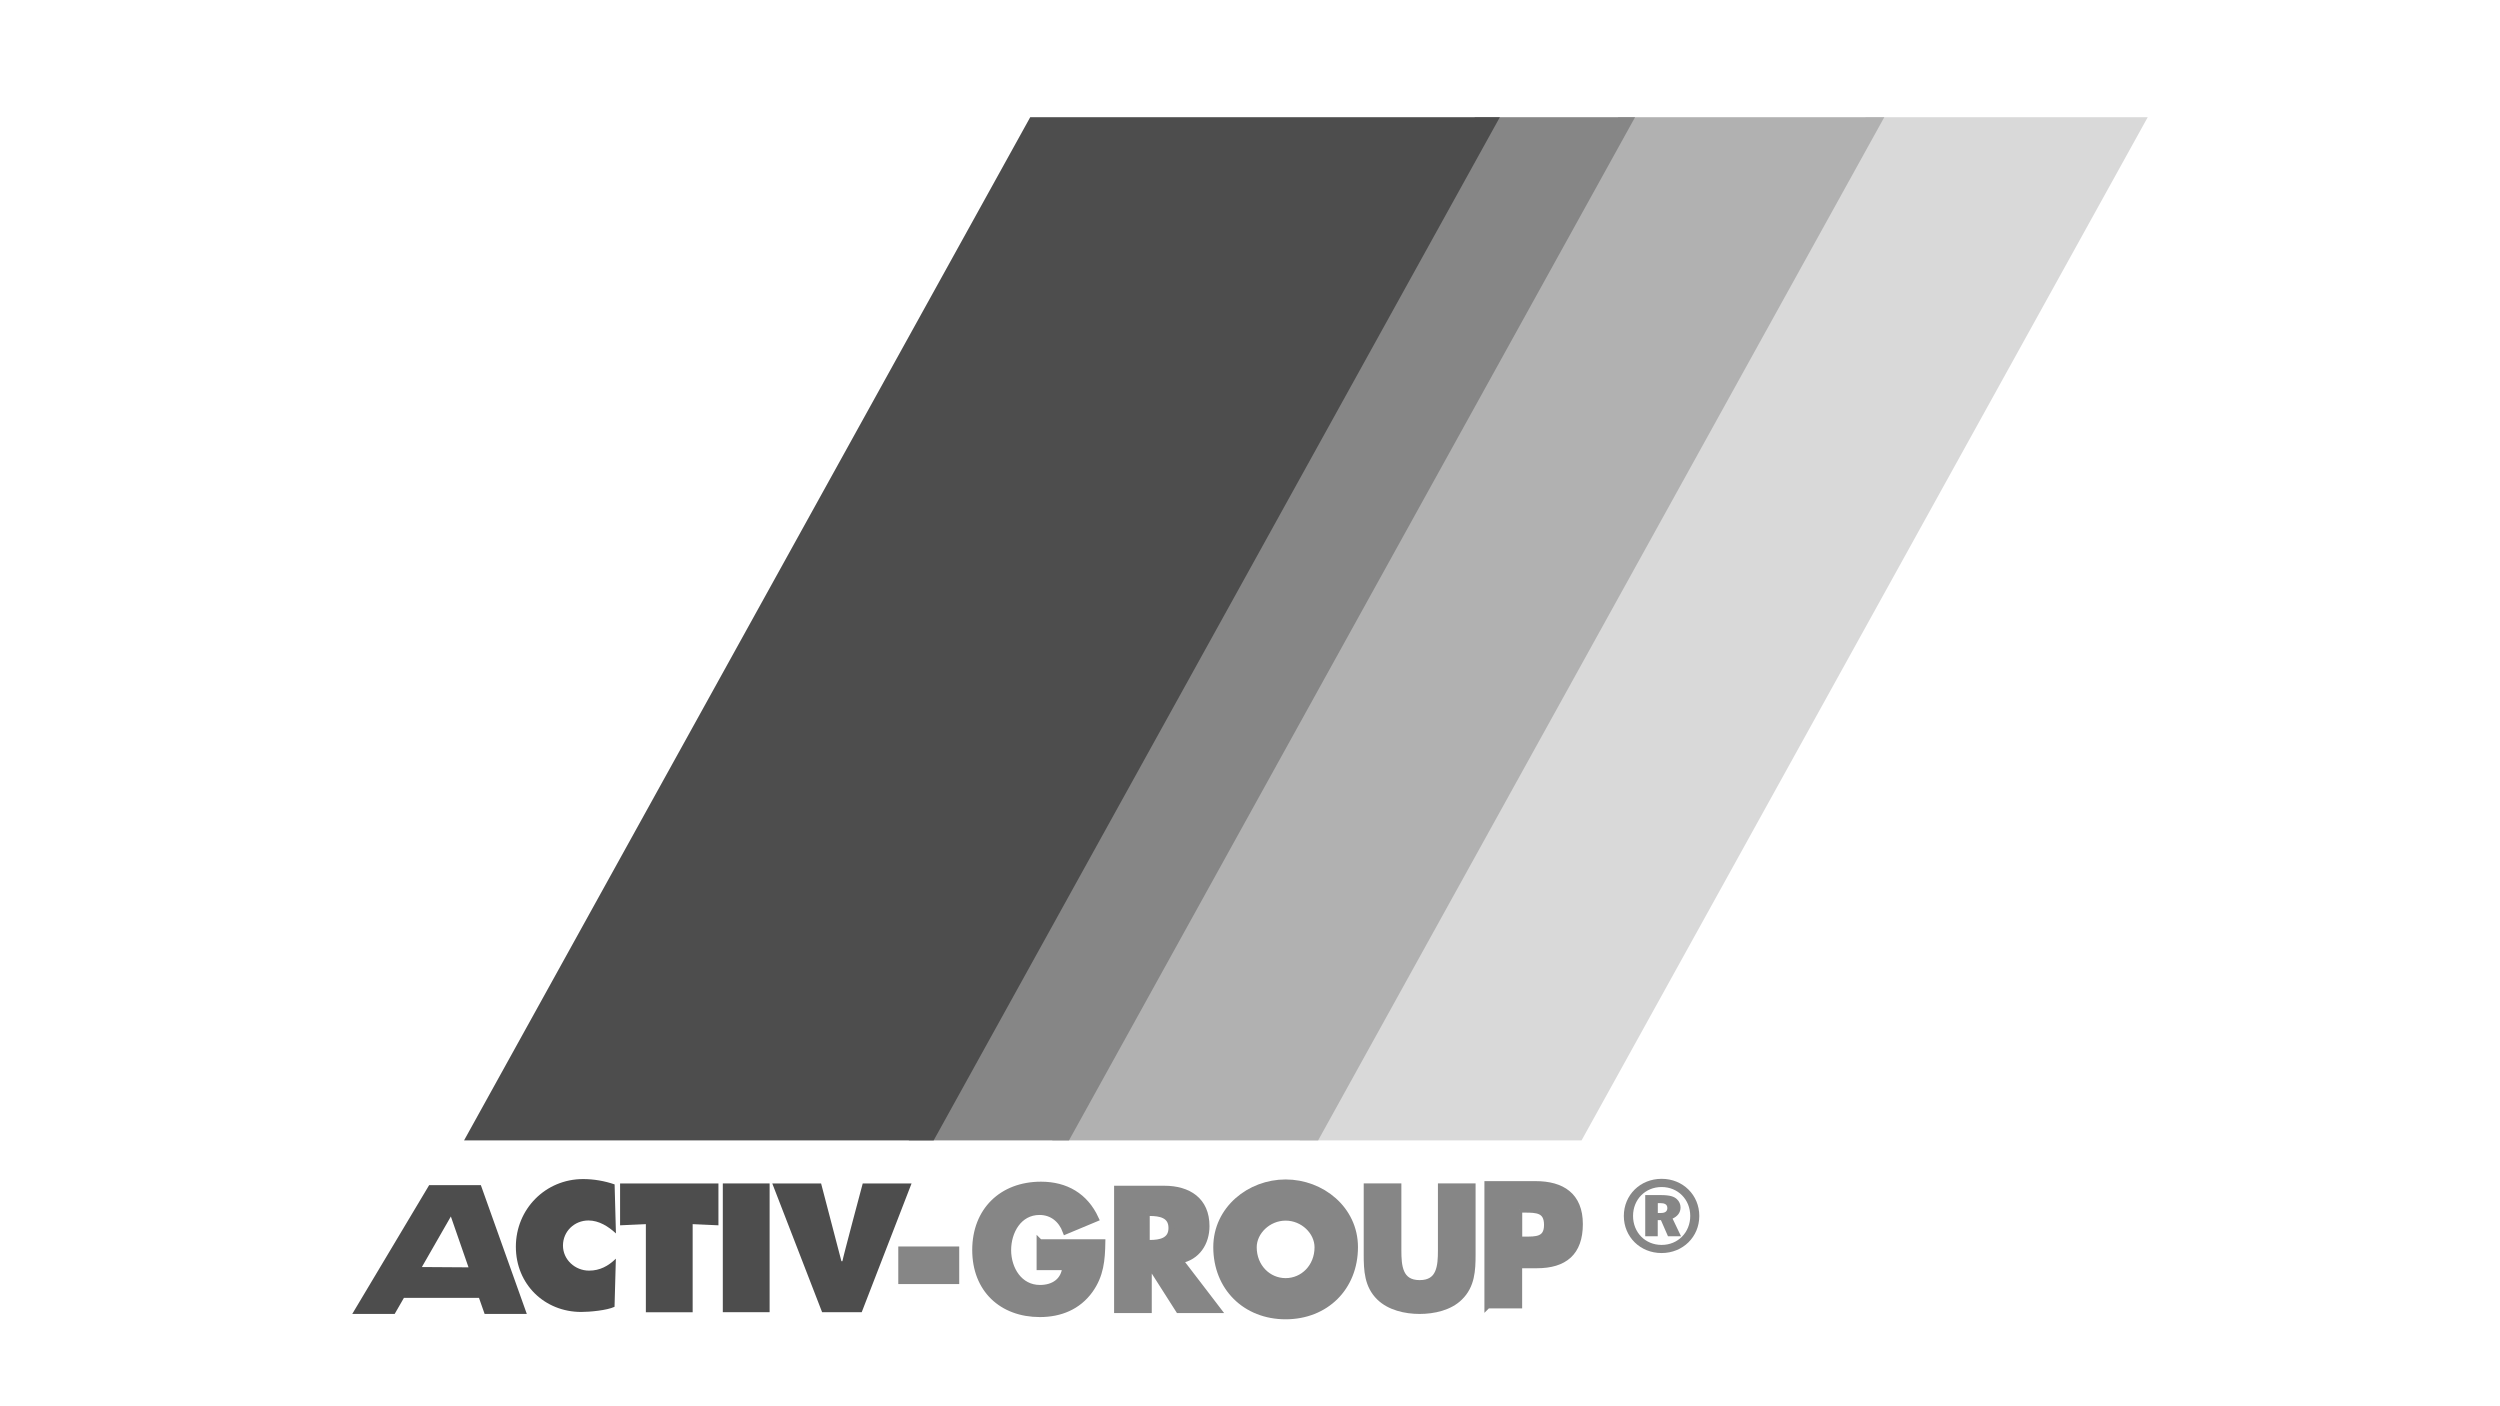
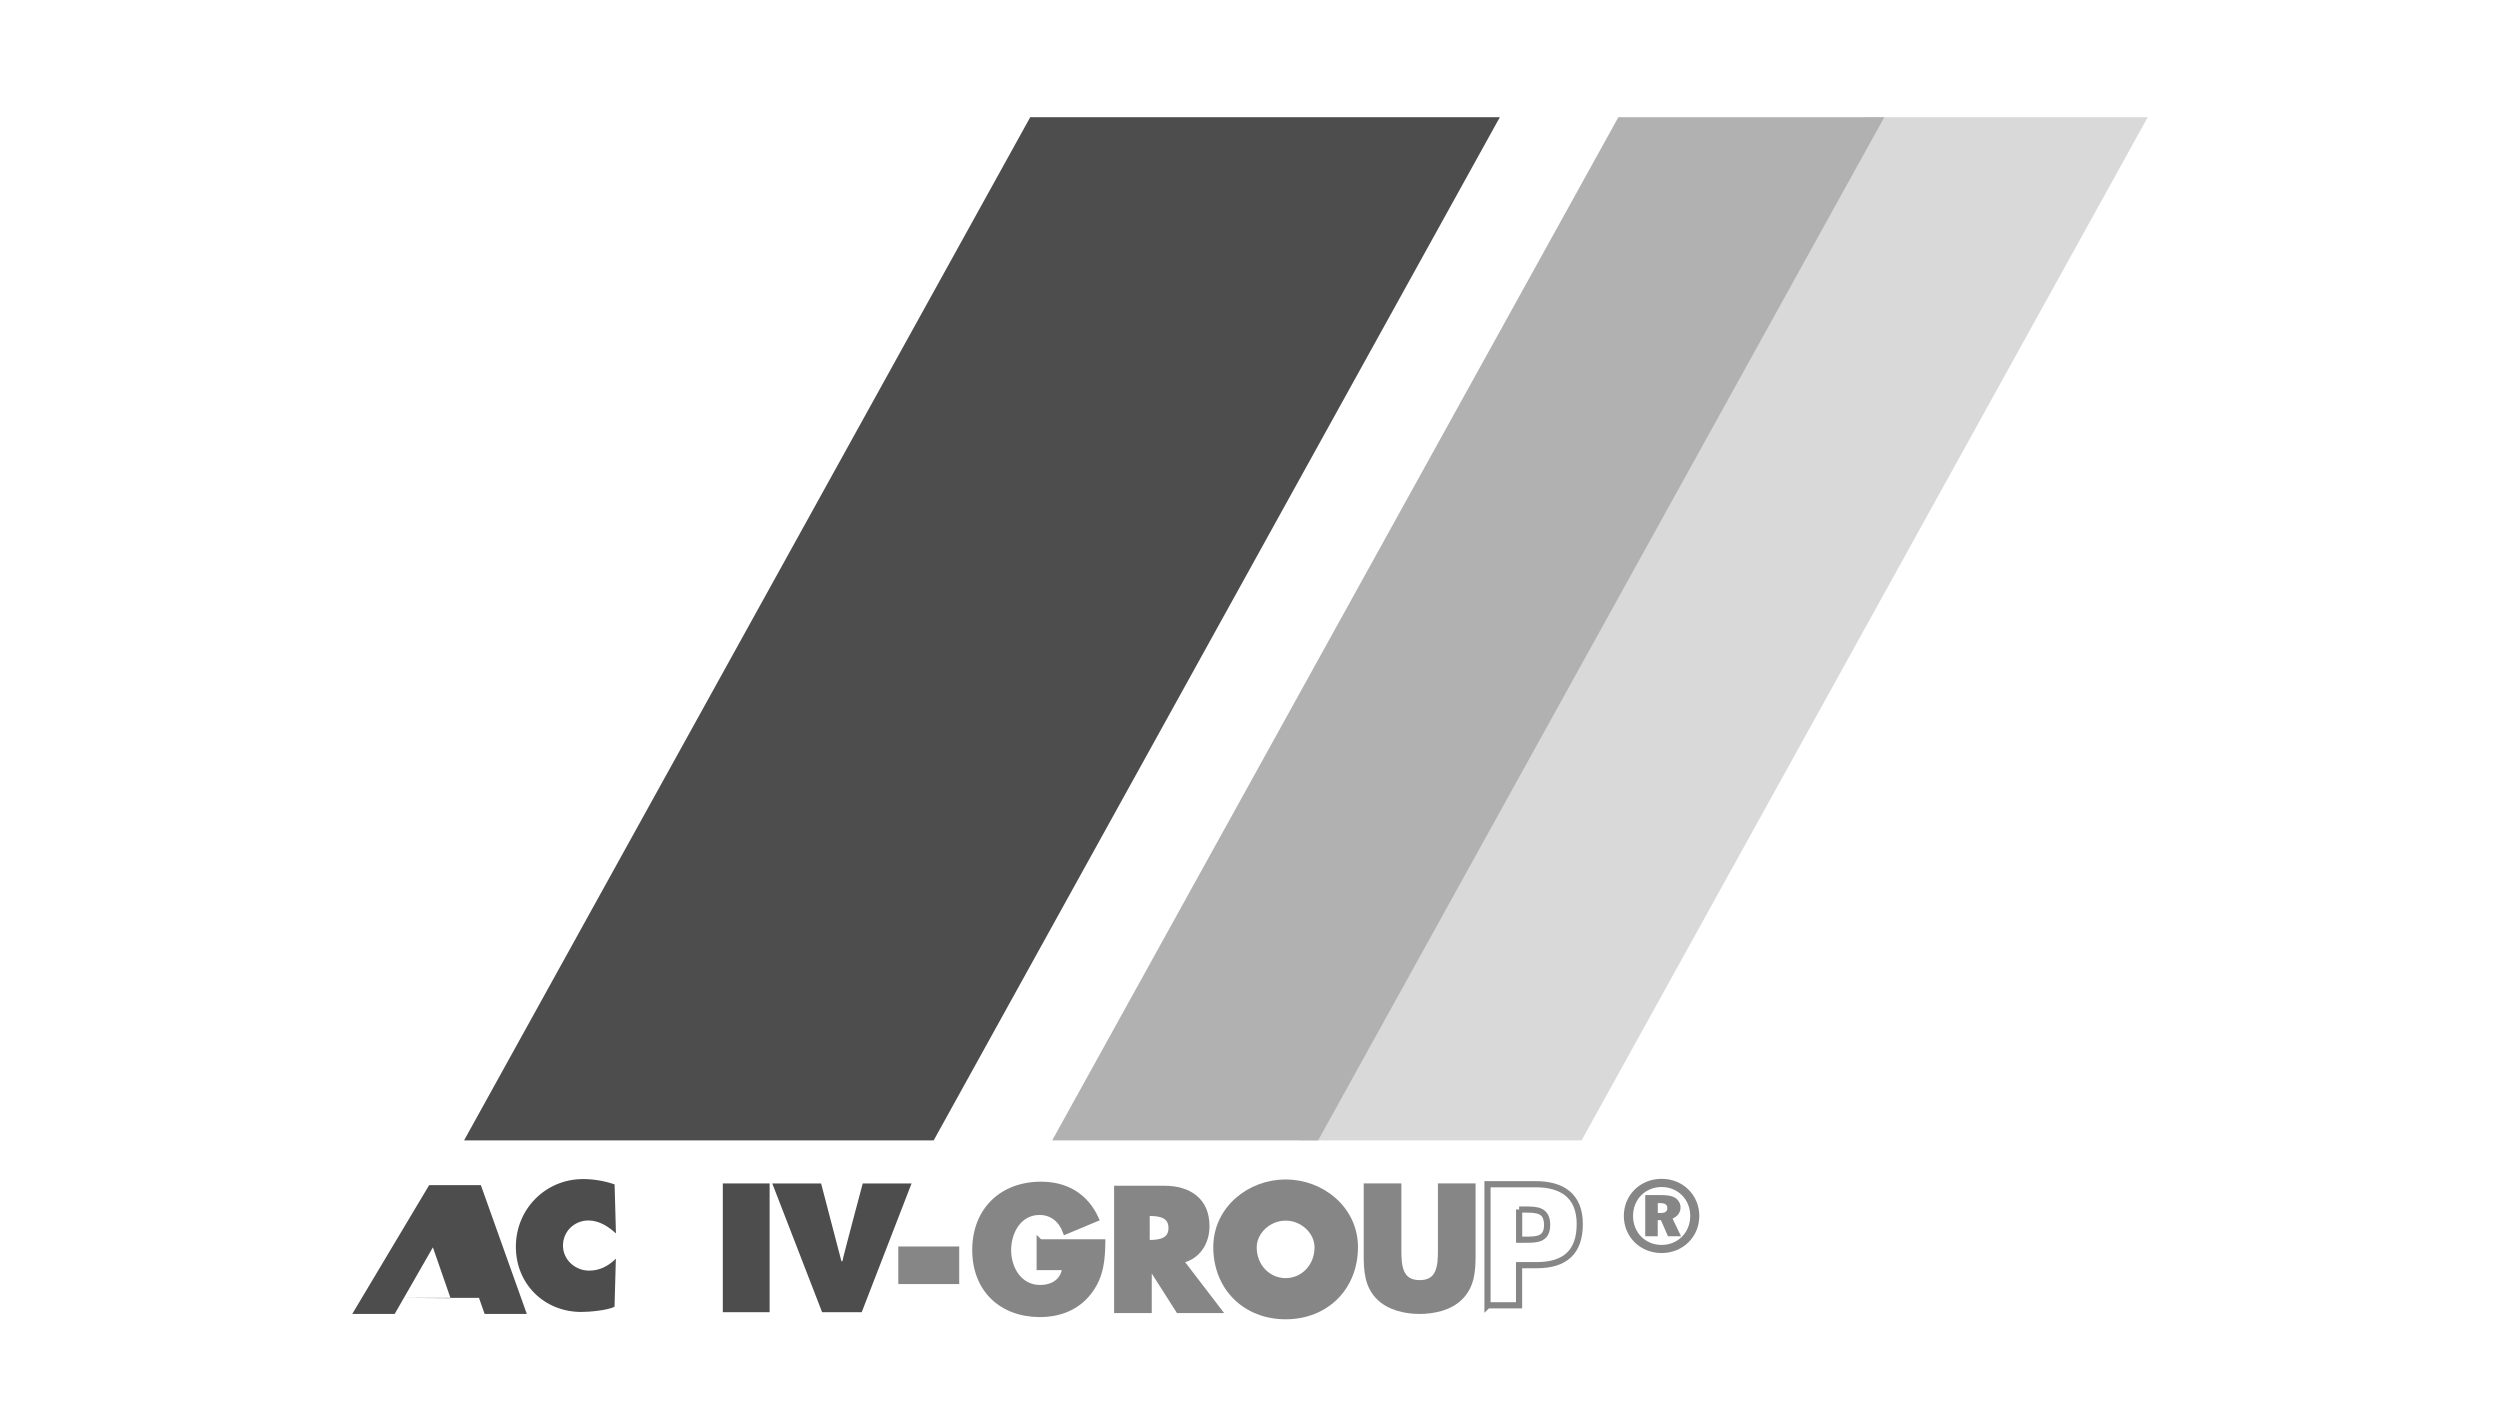
<svg xmlns="http://www.w3.org/2000/svg" id="Activ_Group" data-name="Activ Group" viewBox="0 0 320 180">
  <defs>
    <style>
      .cls-1 {
        fill: #d9d9d9;
      }

      .cls-2 {
        fill: #868686;
      }

      .cls-3 {
        stroke-miterlimit: 10;
      }

      .cls-3, .cls-4, .cls-5 {
        fill: none;
        stroke: #868686;
      }

      .cls-3, .cls-5 {
        stroke-width: .79px;
      }

      .cls-6 {
        fill: #4d4d4d;
      }

      .cls-7 {
        fill: #b1b1b1;
      }

      .cls-4 {
        stroke-width: 1.36px;
      }

      .cls-4, .cls-5 {
        stroke-miterlimit: 3.86;
      }
    </style>
  </defs>
  <polygon class="cls-1" points="238.81 15 274.91 15 202.44 145.97 166.35 145.97 238.81 15" />
  <polygon class="cls-7" points="207.15 15 241.19 15 168.72 145.97 134.68 145.97 207.15 15" />
-   <polygon class="cls-2" points="188.79 15 209.29 15 136.83 145.97 116.32 145.97 188.79 15" />
  <polygon class="cls-6" points="131.87 15 191.98 15 119.51 145.97 59.4 145.97 131.87 15" />
  <g>
    <path class="cls-2" d="M164.56,155.56c2.41,0,4.38,1.95,4.38,4.09,0,2.67-1.98,4.63-4.38,4.63s-4.38-1.96-4.38-4.63c0-2.14,1.98-4.09,4.38-4.09M164.56,151.65c-4.46,0-8.58,3.29-8.58,7.98,0,5.02,3.6,8.56,8.58,8.56s8.58-3.54,8.58-8.56c0-4.69-4.11-7.98-8.58-7.98" />
    <path class="cls-4" d="M164.56,155.56c2.41,0,4.38,1.95,4.38,4.09,0,2.67-1.98,4.63-4.38,4.63s-4.38-1.96-4.38-4.63c0-2.14,1.98-4.09,4.38-4.09ZM164.56,151.65c-4.46,0-8.58,3.29-8.58,7.98,0,5.02,3.6,8.56,8.58,8.56s8.58-3.54,8.58-8.56c0-4.69-4.11-7.98-8.58-7.98Z" />
    <path class="cls-2" d="M184.45,151.87v8.16c0,2.02-.14,4.22-2.73,4.22s-2.74-2.2-2.74-4.22v-8.16h-4.03v8.72c0,2,.08,3.97,1.62,5.47,1.3,1.27,3.33,1.73,5.14,1.73s3.85-.45,5.14-1.73c1.54-1.5,1.63-3.48,1.63-5.47v-8.72h-4.03Z" />
-     <path class="cls-2" d="M184.45,151.87v8.16c0,2.02-.14,4.22-2.73,4.22s-2.74-2.2-2.74-4.22v-8.16h-4.03v8.72c0,2,.08,3.97,1.62,5.47,1.3,1.27,3.33,1.73,5.14,1.73s3.85-.45,5.14-1.73c1.54-1.5,1.63-3.48,1.63-5.47v-8.72h-4.03Z" />
    <path class="cls-5" d="M184.45,151.87v8.16c0,2.02-.14,4.22-2.73,4.22s-2.74-2.2-2.74-4.22v-8.16h-4.03v8.72c0,2,.08,3.97,1.62,5.47,1.3,1.27,3.33,1.73,5.14,1.73s3.85-.45,5.14-1.73c1.54-1.5,1.63-3.48,1.63-5.47v-8.72h-4.03Z" />
-     <path class="cls-2" d="M194.45,154.82h.68c1.56,0,2.9.02,2.9,1.97s-1.44,1.89-2.9,1.89h-.68v-3.87ZM190.41,167.08h4.03v-5.14h2.28c3.52,0,5.49-1.6,5.49-5.26s-2.3-5.1-5.64-5.1h-6.17v15.51Z" />
    <path class="cls-3" d="M194.45,154.82h.68c1.56,0,2.9.02,2.9,1.97s-1.44,1.89-2.9,1.89h-.68v-3.87ZM190.41,167.08h4.03v-5.14h2.28c3.52,0,5.49-1.6,5.49-5.26s-2.3-5.1-5.64-5.1h-6.17v15.51Z" />
    <path class="cls-6" d="M78.66,151.6c-1.27-.44-2.67-.68-4.02-.68-4.83,0-8.61,3.85-8.61,8.66s3.67,8.35,8.37,8.35c1.07,0,3.3-.2,4.26-.66l.17-6.16c-.96.94-2.05,1.53-3.43,1.53-1.79,0-3.34-1.4-3.34-3.21s1.46-3.21,3.26-3.21c1.35,0,2.56.77,3.52,1.66l-.17-6.27Z" />
  </g>
-   <polygon class="cls-6" points="79.37 156.84 82.67 156.69 82.67 167.97 88.66 167.97 88.66 156.69 91.96 156.84 91.96 151.48 79.37 151.48 79.37 156.84" />
  <rect class="cls-6" x="92.52" y="151.48" width="5.99" height="16.48" />
  <path class="cls-6" d="M105.1,151.48h-6.25l6.38,16.48h5.07l6.38-16.48h-6.25s-2.6,9.72-2.6,9.95h-.13" />
  <rect class="cls-2" x="114.98" y="159.55" width="7.8" height="4.81" />
  <path class="cls-2" d="M212.69,151.94c2.08,0,3.66,1.59,3.66,3.7s-1.57,3.71-3.66,3.71-3.66-1.59-3.66-3.71,1.58-3.7,3.65-3.7h.02ZM212.68,150.89c-2.73,0-4.83,2.07-4.83,4.75s2.1,4.75,4.83,4.75,4.83-2.07,4.83-4.75-2.1-4.75-4.81-4.75h-.02ZM212.2,154h.34c.49,0,.88.14.88.63,0,.42-.29.63-.79.63h-.43v-1.26ZM210.59,158.24h1.6v-2.06h.41l.9,2.06h1.67l-1.08-2.26c.59-.27,1.02-.73,1.02-1.43,0-.39-.16-.78-.47-1.06-.34-.31-.82-.52-2.08-.52h-1.97v5.27Z" />
-   <path class="cls-6" d="M51.7,166.13h9.61l.72,2.05h5.4l-5.88-16.48h-6.62l-9.84,16.48h5.43l1.18-2.05ZM54,162.18l3.71-6.47,2.26,6.51-5.96-.04Z" />
+   <path class="cls-6" d="M51.7,166.13h9.61l.72,2.05h5.4l-5.88-16.48h-6.62l-9.84,16.48h5.43l1.18-2.05Zl3.71-6.47,2.26,6.51-5.96-.04Z" />
  <g>
    <path class="cls-2" d="M133.08,159.01v3.17h3.29c-.16,1.79-1.5,2.69-3.25,2.69-2.65,0-4.09-2.45-4.09-4.85s1.38-4.9,4.03-4.9c1.62,0,2.8.99,3.35,2.47l3.83-1.6c-1.34-2.9-3.81-4.34-6.99-4.34-5,0-8.41,3.31-8.41,8.35s3.4,8.19,8.27,8.19c2.59,0,4.88-.93,6.4-3.04,1.38-1.93,1.54-3.87,1.58-6.13h-8Z" />
    <path class="cls-5" d="M133.08,159.01v3.17h3.29c-.16,1.79-1.5,2.69-3.25,2.69-2.65,0-4.09-2.45-4.09-4.85s1.38-4.9,4.03-4.9c1.62,0,2.8.99,3.35,2.47l3.83-1.6c-1.34-2.9-3.81-4.34-6.99-4.34-5,0-8.41,3.31-8.41,8.35s3.4,8.19,8.27,8.19c2.59,0,4.88-.93,6.4-3.04,1.38-1.93,1.54-3.87,1.58-6.13h-8Z" />
    <path class="cls-2" d="M146.77,155.25h.39c1.32,0,2.8.25,2.8,1.93s-1.48,1.93-2.8,1.93h-.39v-3.87ZM151.03,161.32c2.2-.39,3.39-2.24,3.39-4.38,0-3.31-2.32-4.77-5.39-4.77h-6.03v15.51h4.03v-5.96h.04l3.8,5.96h5.02l-4.87-6.36Z" />
    <path class="cls-5" d="M146.77,155.25h.39c1.32,0,2.8.25,2.8,1.93s-1.48,1.93-2.8,1.93h-.39v-3.87ZM151.03,161.32c2.2-.39,3.39-2.24,3.39-4.38,0-3.31-2.32-4.77-5.39-4.77h-6.03v15.51h4.03v-5.96h.04l3.8,5.96h5.02l-4.87-6.36Z" />
  </g>
</svg>